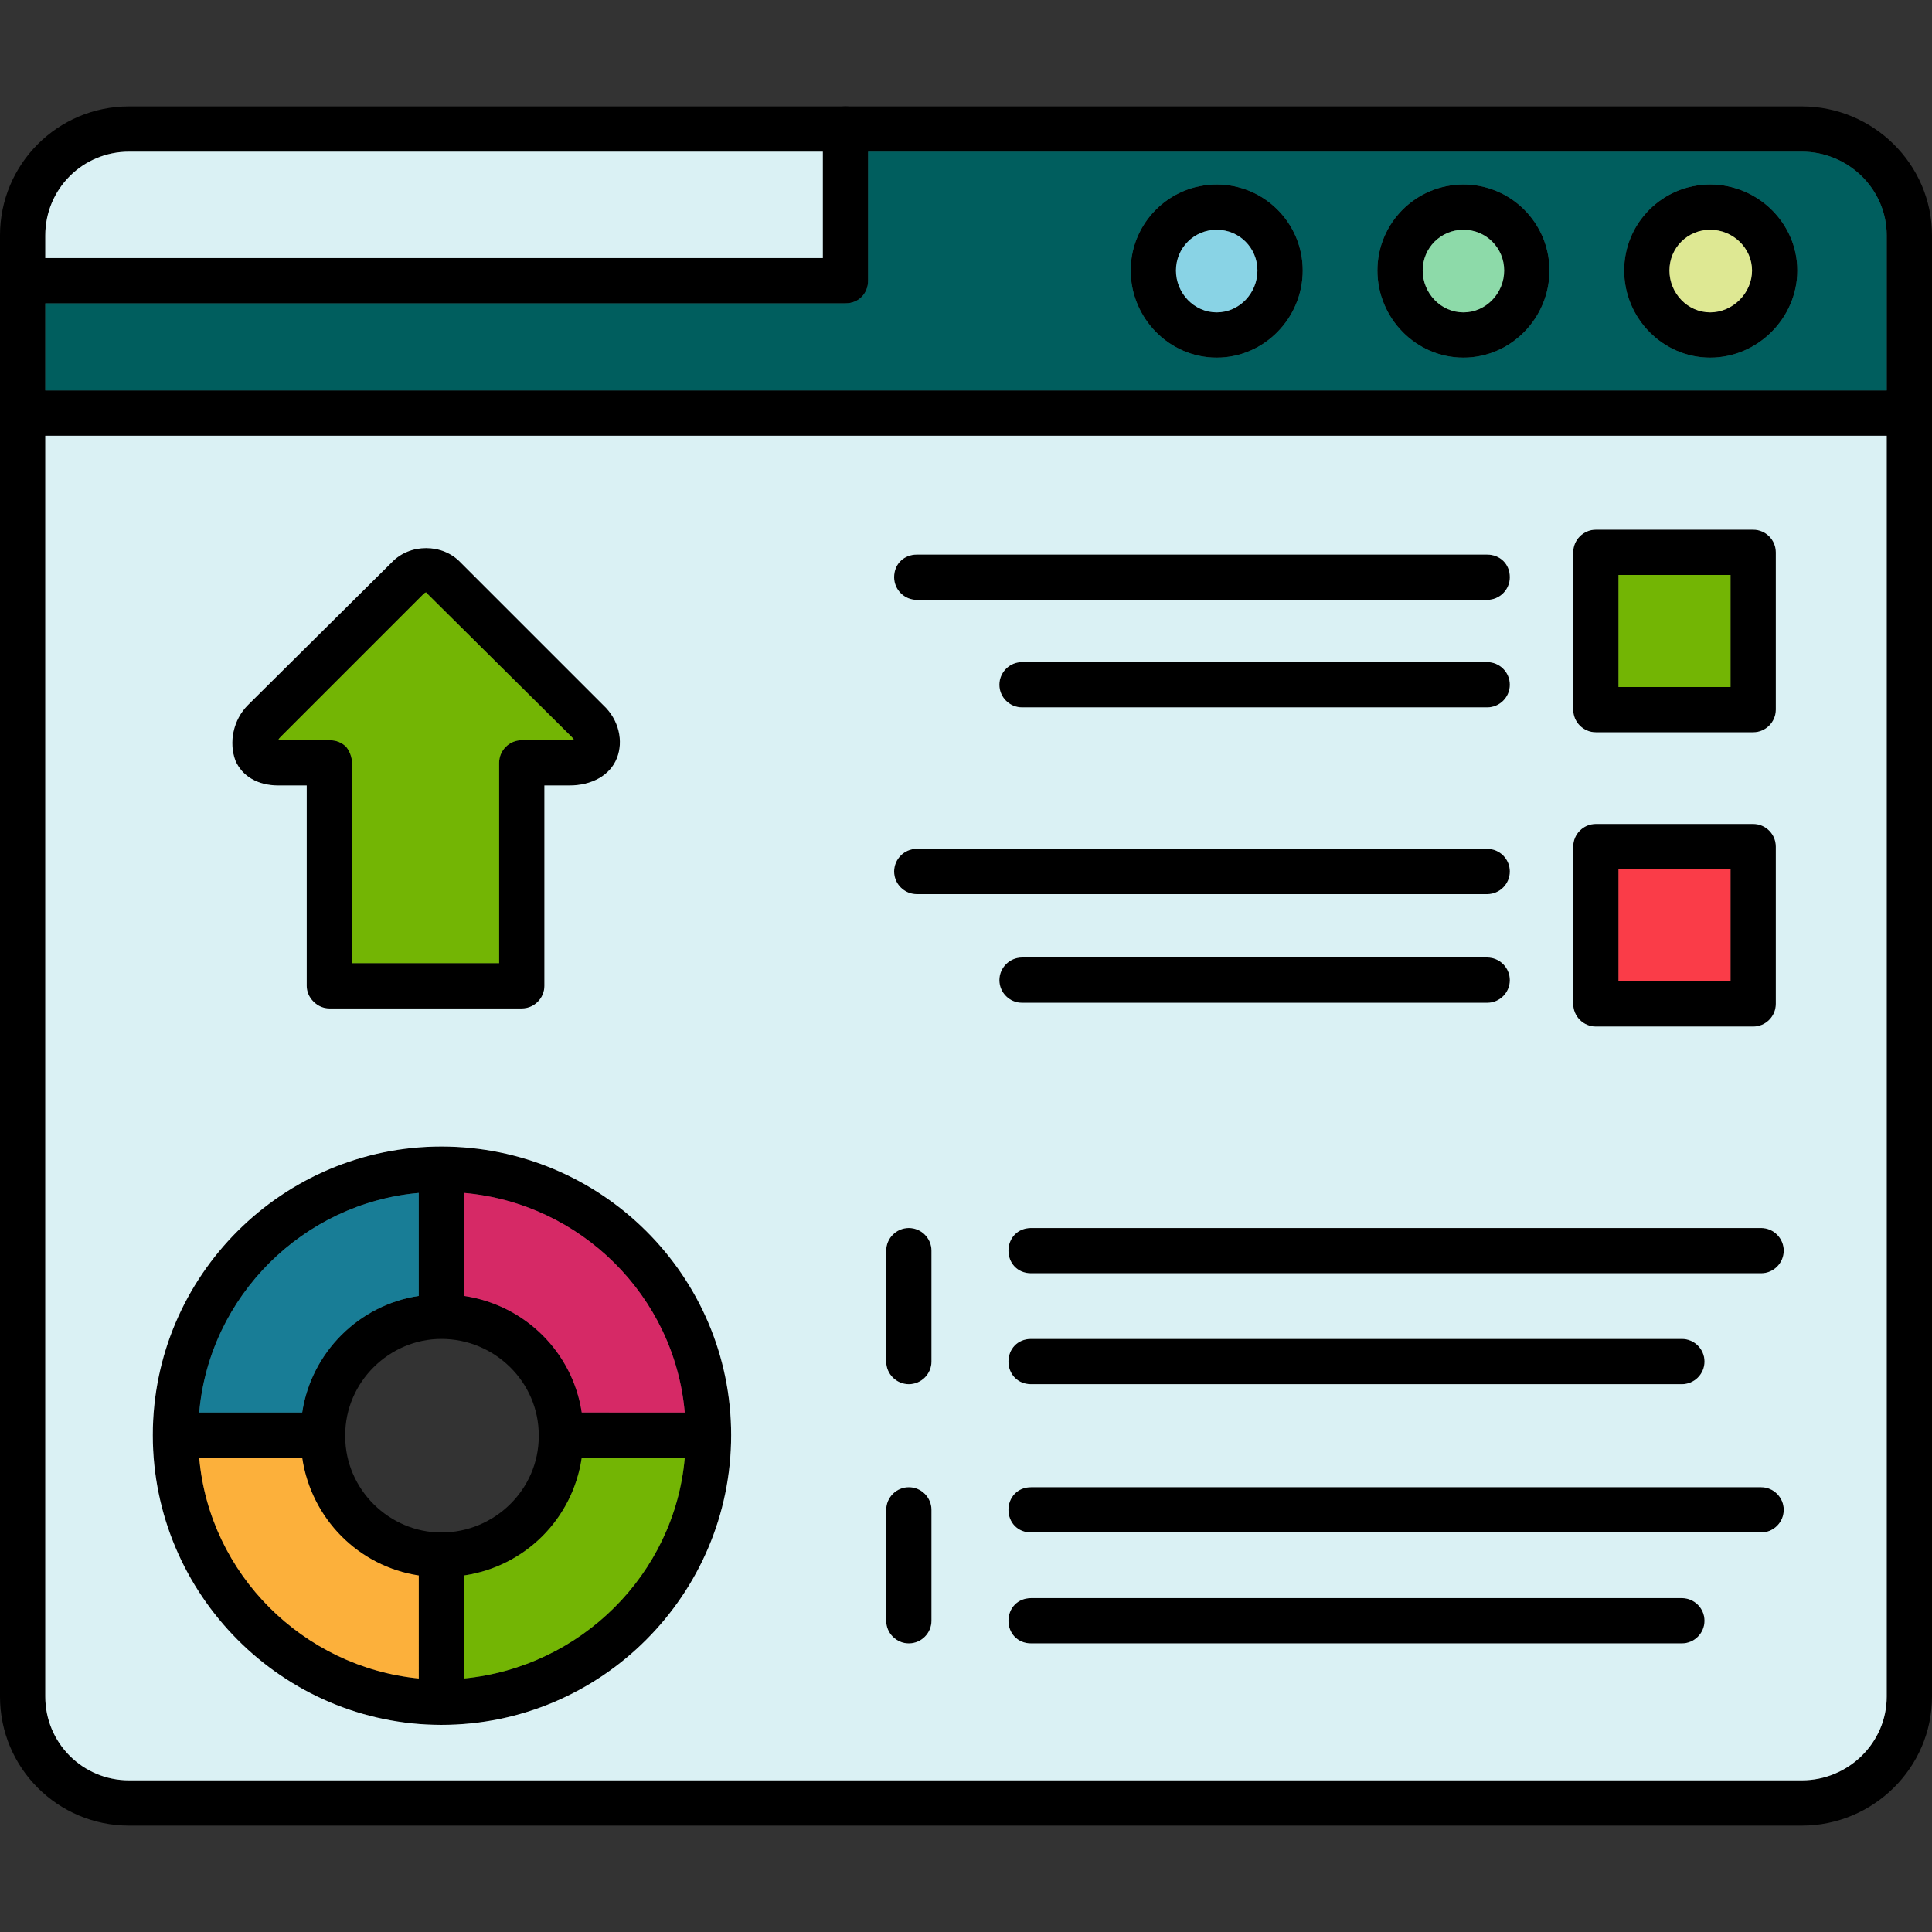
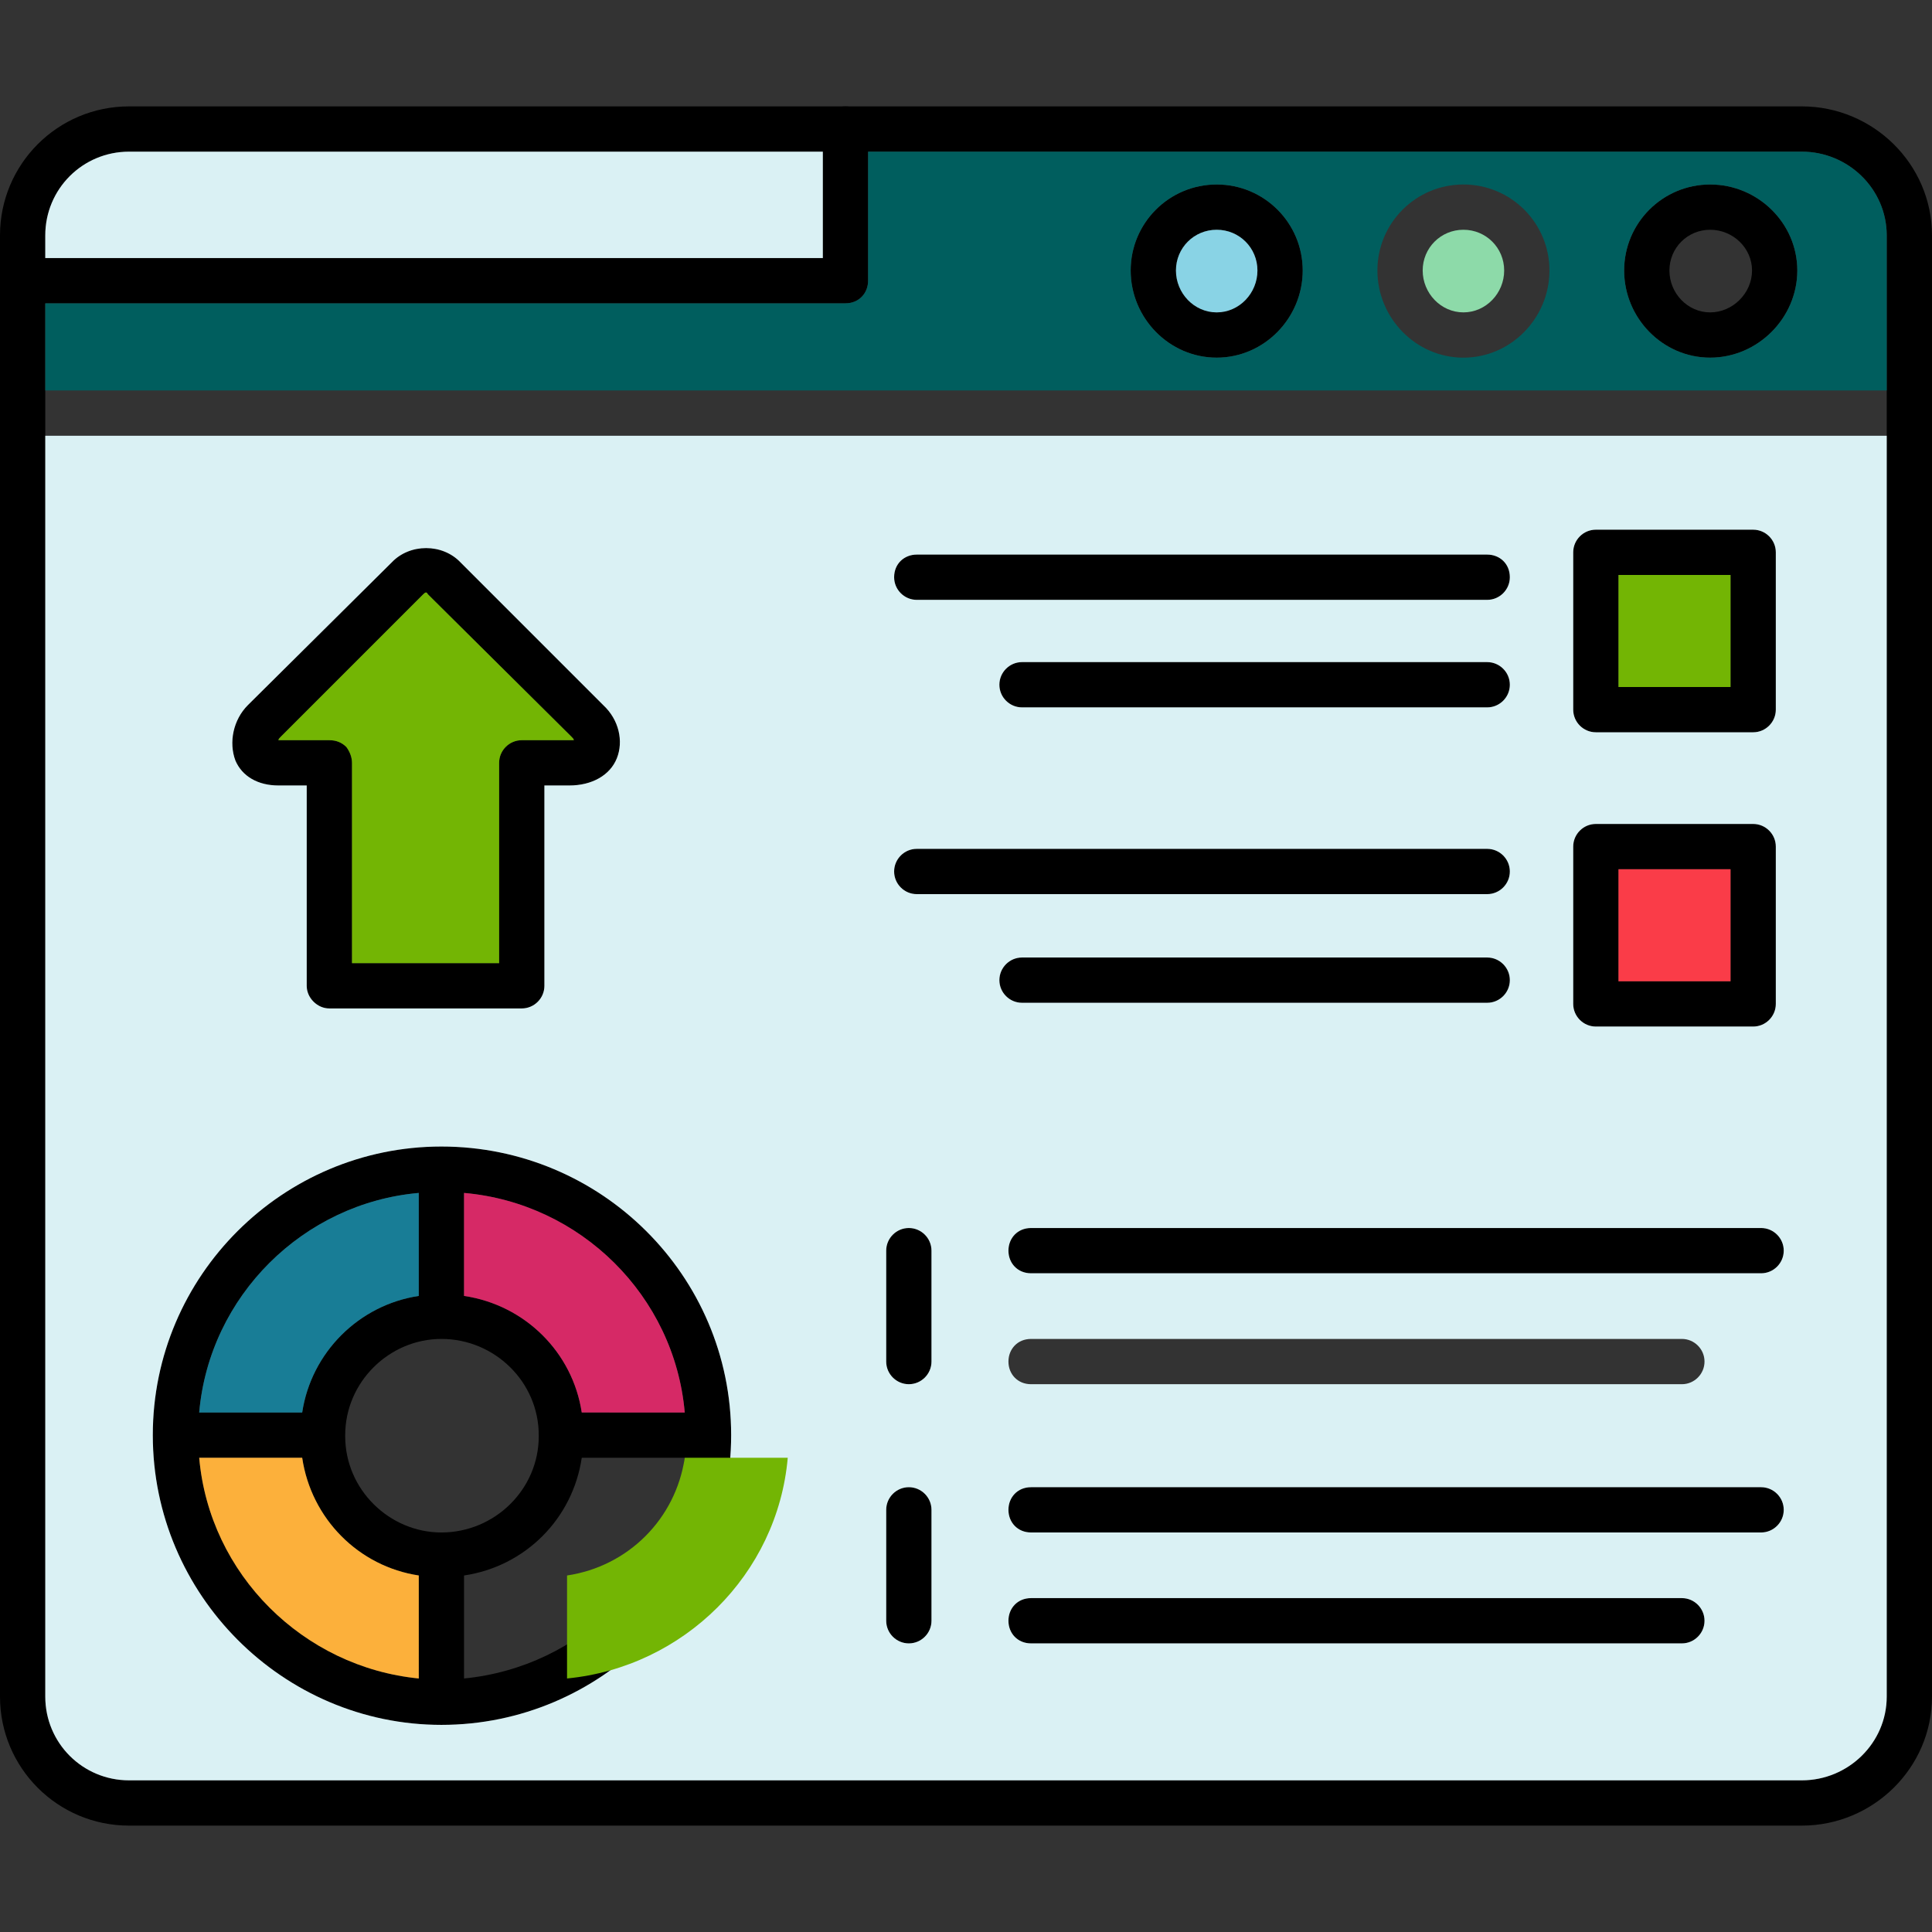
<svg xmlns="http://www.w3.org/2000/svg" clip-rule="evenodd" fill-rule="evenodd" height="1.707in" viewBox="0 0 1707 1707" width="1.707in">
  <rect x="0" y="0" width="1707" height="1707" fill="#333333" stroke="none" />
  <g id="Layer_x0020_1">
    <path d="m1592 1613h-1478c-63 0-114-51-114-114v-1291c0-63 51-114 114-114h1478c63 0 115 51 115 114v1291c0 63-52 114-115 114zm-1478-1479c-41 0-74 33-74 74v1291c0 41 33 74 74 74h1478c41 0 75-33 75-74v-1291c0-41-34-74-75-74z" />
-     <path d="m1687 385h-1667c-11 0-20-9-20-20s9-20 20-20h1667c11 0 20 9 20 20s-9 20-20 20z" />
    <path d="m1511 316c-42 0-76-35-76-77s34-76 76-76 77 34 77 76-35 77-77 77zm0-113c-20 0-36 16-36 36s16 37 36 37 37-17 37-37-17-36-37-36z" />
-     <path d="m1293 316c-42 0-76-35-76-77s34-76 76-76 76 34 76 76-34 77-76 77zm0-113c-20 0-36 16-36 36s16 37 36 37 36-17 36-37-16-36-36-36z" />
    <path d="m1075 316c-42 0-76-35-76-77s34-76 76-76 76 34 76 76-34 77-76 77zm0-113c-20 0-36 16-36 36s16 37 36 37 36-17 36-37-16-36-36-36z" />
    <path d="m747 268h-727c-11 0-20-9-20-20 0-12 9-20 20-20h707v-114c0-11 9-20 20-20 12 0 20 9 20 20v134c0 11-8 20-20 20z" />
    <path d="m461 891h-170c-5 0-10-2-14-6s-6-9-6-14v-177h-25c-18 0-32-8-38-22-6-16-2-36 11-49l127-126c16-17 45-17 61 0l126 126c14 13 18 32 12 47s-22 24-42 24h-22v177c0 11-9 20-20 20zm-150-40h130v-177c0-11 9-20 20-20h42 4c0-1-1-2-2-3l-127-126c-1-2-2-2-4 0l-126 126c-1 1-2 2-2 3h45c6 0 11 2 15 6 3 4 5 9 5 14z" />
    <path d="m1549 647h-139c-11 0-20-9-20-20v-139c0-11 9-20 20-20h139c11 0 20 9 20 20v139c0 11-9 20-20 20zm-119-40h99v-99h-99z" />
    <path d="m1314 530h-504c-11 0-20-9-20-20 0-12 9-20 20-20h504c11 0 20 8 20 20 0 11-9 20-20 20z" />
    <path d="m1314 625h-411c-11 0-20-9-20-20s9-20 20-20h411c11 0 20 9 20 20s-9 20-20 20z" />
    <path d="m1549 907h-139c-11 0-20-9-20-20v-139c0-11 9-20 20-20h139c11 0 20 9 20 20v139c0 11-9 20-20 20zm-119-40h99v-99h-99z" />
    <path d="m1314 790h-504c-11 0-20-9-20-20s9-20 20-20h504c11 0 20 9 20 20s-9 20-20 20z" />
    <path d="m1314 886h-411c-11 0-20-9-20-20s9-20 20-20h411c11 0 20 9 20 20s-9 20-20 20z" />
    <path d="m390 1524c-140 0-255-115-255-256s115-255 255-255c141 0 256 114 256 255s-115 256-256 256zm-123-236h-91c9 103 92 185 194 195v-91c-53-8-95-50-103-104zm-91-40h91c8-53 50-95 103-103v-91c-102 9-185 91-194 194zm129 20v1c0 47 39 85 85 85 47 0 86-38 86-85v-1c0-47-39-85-86-85-46 0-85 38-85 85zm105 124v91c103-10 186-92 195-195h-91c-8 54-50 96-104 104zm104-144h91c-9-103-92-185-195-194v91c54 8 96 50 104 103z" />
    <path d="m803 1223c-11 0-20-9-20-20v-98c0-11 9-20 20-20s20 9 20 20v98c0 11-9 20-20 20z" />
    <path d="m1556 1125h-645c-12 0-20-9-20-20s8-20 20-20h645c11 0 20 9 20 20s-9 20-20 20z" />
-     <path d="m1486 1223h-575c-12 0-20-9-20-20s8-20 20-20h575c11 0 20 9 20 20s-9 20-20 20z" />
    <path d="m803 1452c-11 0-20-9-20-20v-98c0-11 9-20 20-20s20 9 20 20v98c0 11-9 20-20 20z" />
    <path d="m1556 1354h-645c-12 0-20-9-20-20s8-20 20-20h645c11 0 20 9 20 20s-9 20-20 20z" />
    <path d="m1486 1452h-575c-12 0-20-9-20-20s8-20 20-20h575c11 0 20 9 20 20s-9 20-20 20z" />
    <path d="m40 228h687v-94h-613c-41 0-74 33-74 74z" fill="#daf1f4" />
    <path d="m767 134v114c0 11-8 20-20 20h-707v77h1627v-137c0-41-34-74-75-74zm308 182c-42 0-76-35-76-77s34-76 76-76 76 34 76 76-34 77-76 77zm218 0c-42 0-76-35-76-77s34-76 76-76 76 34 76 76-34 77-76 77zm218 0c-42 0-76-35-76-77s34-76 76-76 77 34 77 76-35 77-77 77z" fill="#005e5e" />
    <path d="m1075 203c-20 0-36 16-36 36s16 37 36 37 36-17 36-37-16-36-36-36z" fill="#89d3e5" />
    <path d="m1257 239c0 20 16 37 36 37s36-17 36-37-16-36-36-36-36 16-36 36z" fill="#8ddaa9" />
-     <path d="m1475 239c0 20 16 37 36 37s37-17 37-37-17-36-37-36-36 16-36 36z" fill="#dee893" />
    <path d="m1529 508h-99v99h99z" fill="#73b504" />
    <path d="m1529 768h-99v99h99z" fill="#fa3c48" />
    <path d="m441 851v-177c0-11 9-20 20-20h42 4c0-1-1-2-2-3l-127-126c-1-2-2-2-4 0l-126 126c-1 1-2 2-2 3h45c6 0 11 2 15 6 3 4 5 9 5 14v177z" fill="#73b504" />
    <path d="m481 694v177c0 11-9 20-20 20h-170c-5 0-10-2-14-6s-6-9-6-14v-177h-25c-18 0-32-8-38-22-6-16-2-36 11-49l127-126c16-17 45-17 61 0l126 126c14 13 18 32 12 47s-22 24-42 24zm322 391c11 0 20 9 20 20v98c0 11-9 20-20 20s-20-9-20-20v-98c0-11 9-20 20-20zm88 249c0-11 8-20 20-20h645c11 0 20 9 20 20s-9 20-20 20h-645c-12 0-20-9-20-20zm20 78h575c11 0 20 9 20 20s-9 20-20 20h-575c-12 0-20-9-20-20s8-20 20-20zm-797 161h1478c41 0 75-33 75-74v-1114h-1627v1114c0 41 33 74 74 74zm669-239c0-11 9-20 20-20s20 9 20 20v98c0 11-9 20-20 20s-20-9-20-20zm128-249h645c11 0 20 9 20 20s-9 20-20 20h-645c-12 0-20-9-20-20s8-20 20-20zm0 98h575c11 0 20 9 20 20s-9 20-20 20h-575c-12 0-20-9-20-20s8-20 20-20zm403-297h-411c-11 0-20-9-20-20s9-20 20-20h411c11 0 20 9 20 20s-9 20-20 20zm76 1v-139c0-11 9-20 20-20h139c11 0 20 9 20 20v139c0 11-9 20-20 20h-139c-11 0-20-9-20-20zm-76-97h-504c-11 0-20-9-20-20s9-20 20-20h504c11 0 20 9 20 20s-9 20-20 20zm76-163v-139c0-11 9-20 20-20h139c11 0 20 9 20 20v139c0 11-9 20-20 20h-139c-11 0-20-9-20-20zm-76-2h-411c-11 0-20-9-20-20s9-20 20-20h411c11 0 20 9 20 20s-9 20-20 20zm0-95h-504c-11 0-20-9-20-20 0-12 9-20 20-20h504c11 0 20 8 20 20 0 11-9 20-20 20zm-924 483c141 0 256 114 256 255s-115 256-256 256c-140 0-255-115-255-256s115-255 255-255z" fill="#daf1f4" />
    <path d="m605 1248c-9-103-92-185-195-194v91c54 8 96 50 104 103z" fill="#d62966" />
-     <path d="m605 1288h-91c-8 54-50 96-104 104v91c103-10 186-92 195-195z" fill="#73b504" />
+     <path d="m605 1288c-8 54-50 96-104 104v91c103-10 186-92 195-195z" fill="#73b504" />
    <path d="m370 1392c-53-8-95-50-103-104h-91c9 103 92 185 194 195z" fill="#fcb03b" />
    <path d="m267 1248c8-53 50-95 103-103v-91c-102 9-185 91-194 194z" fill="#187d96" />
  </g>
</svg>